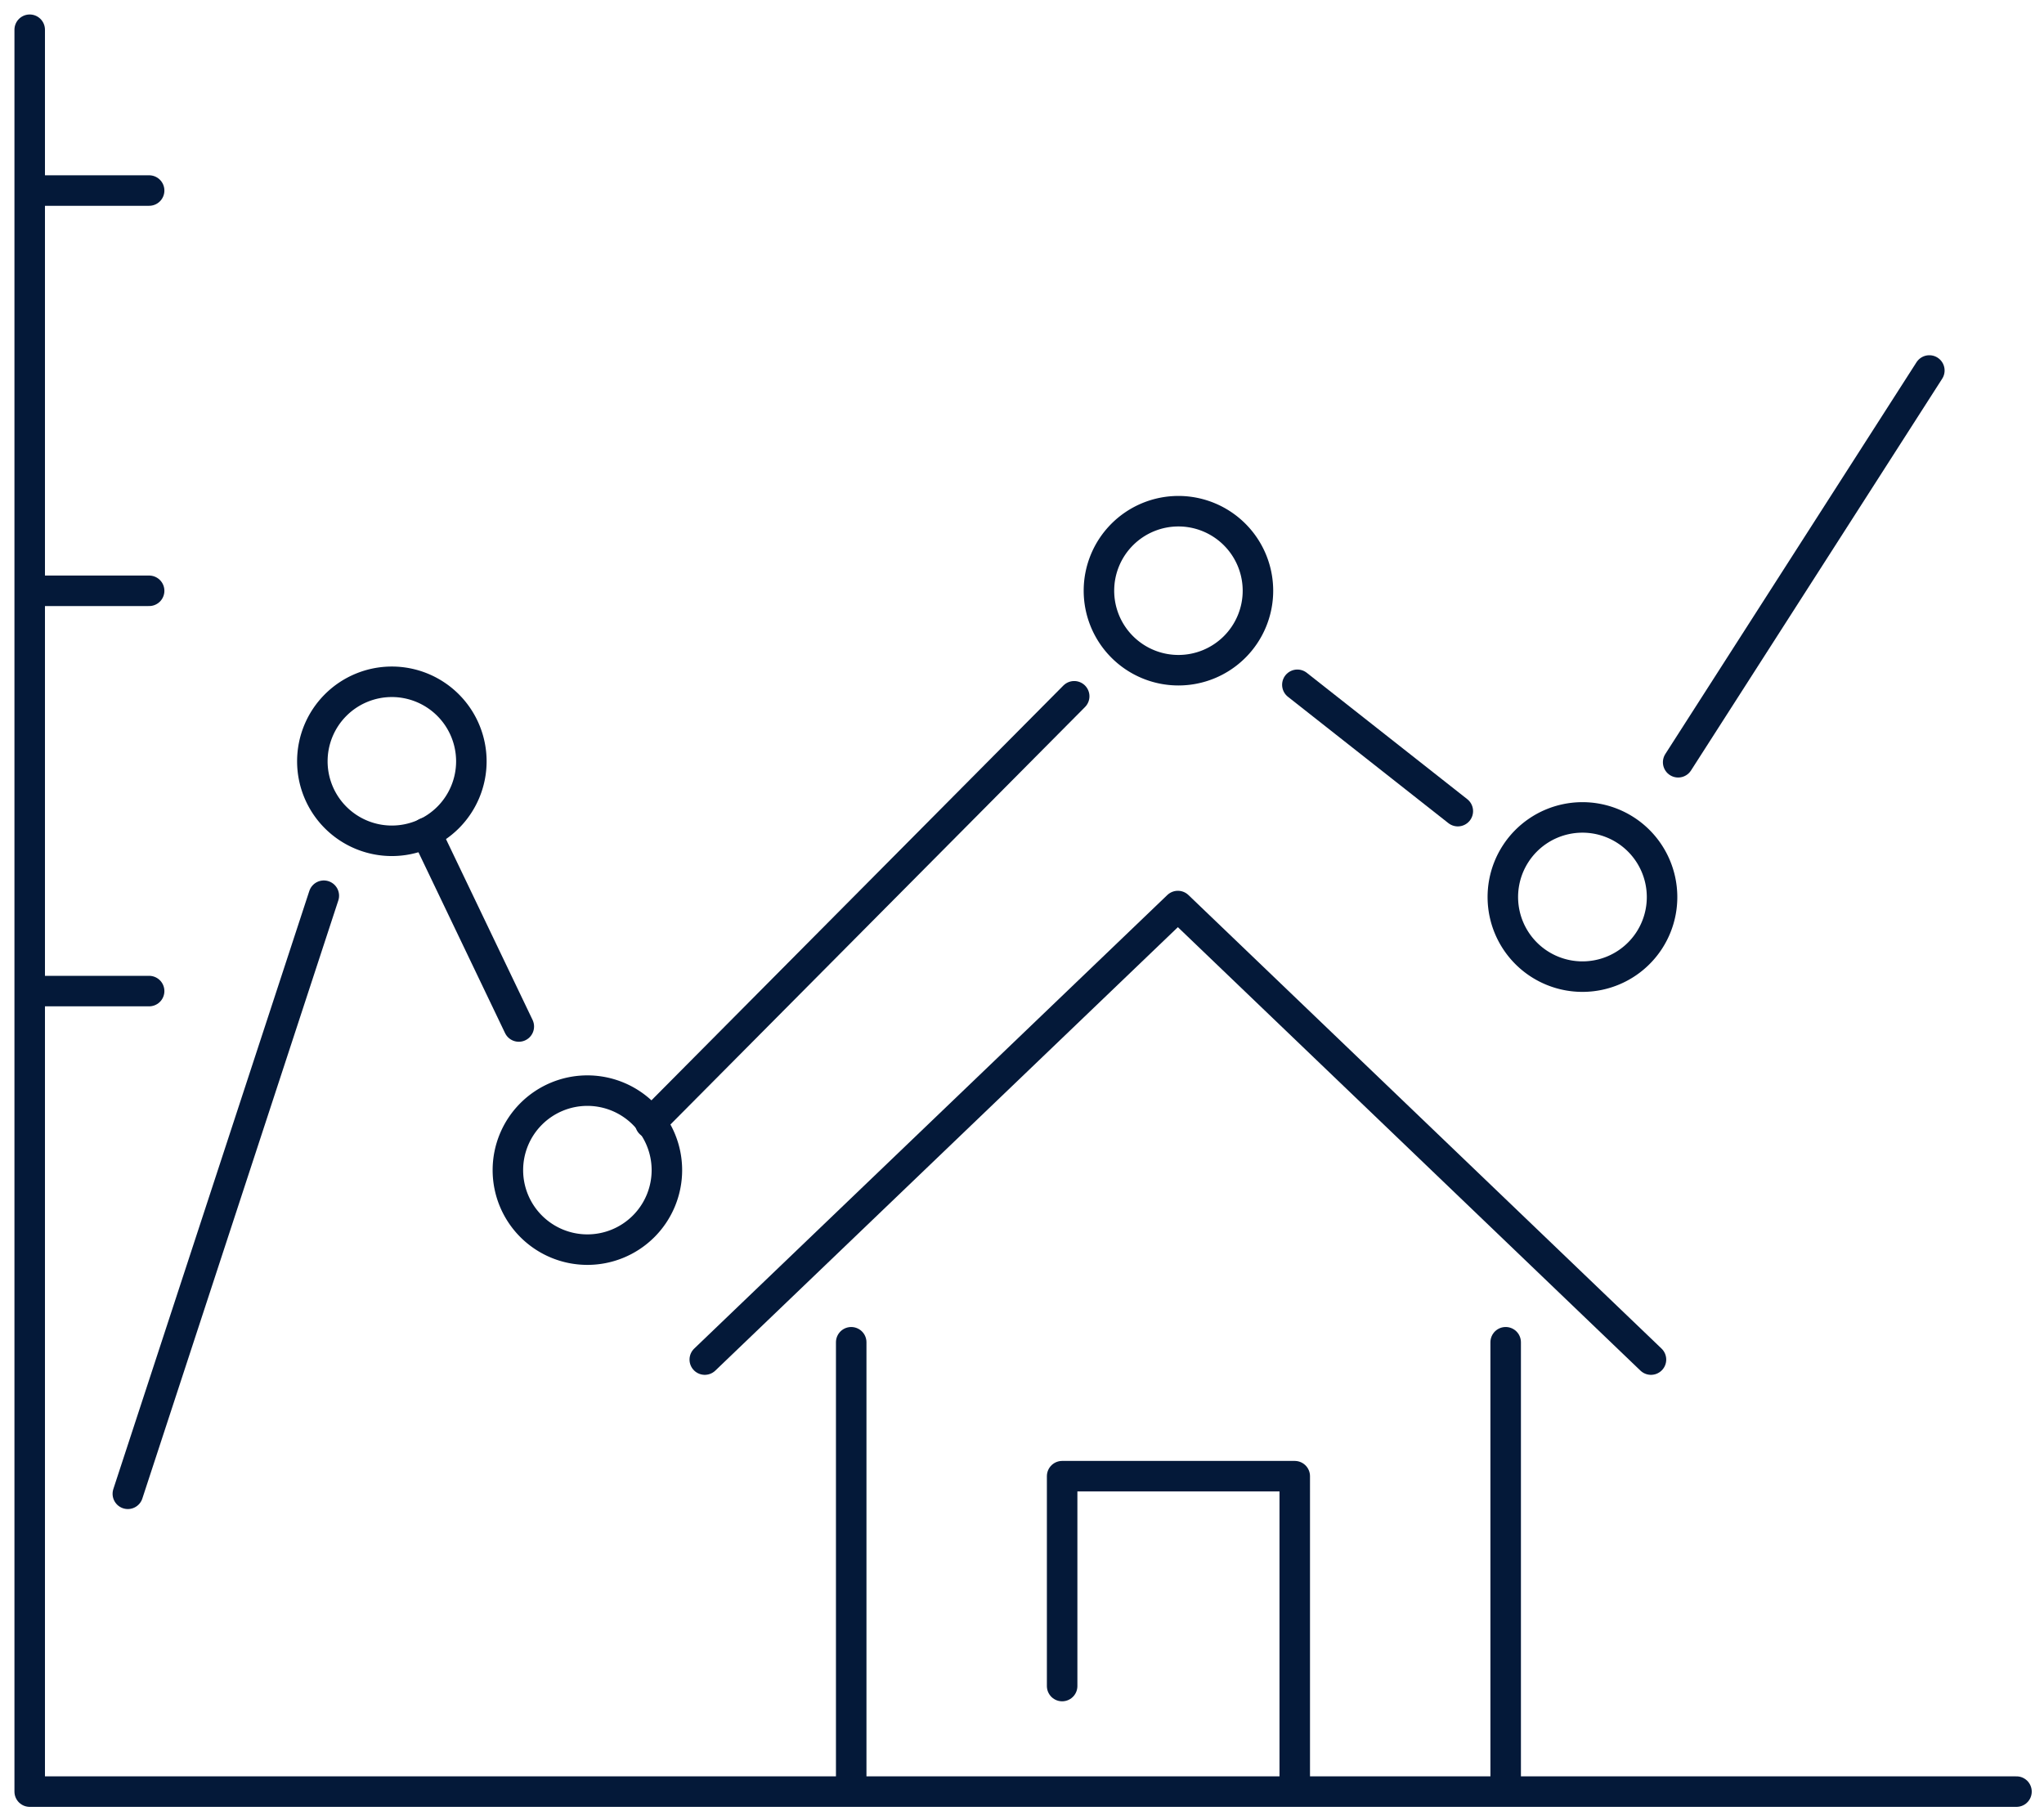
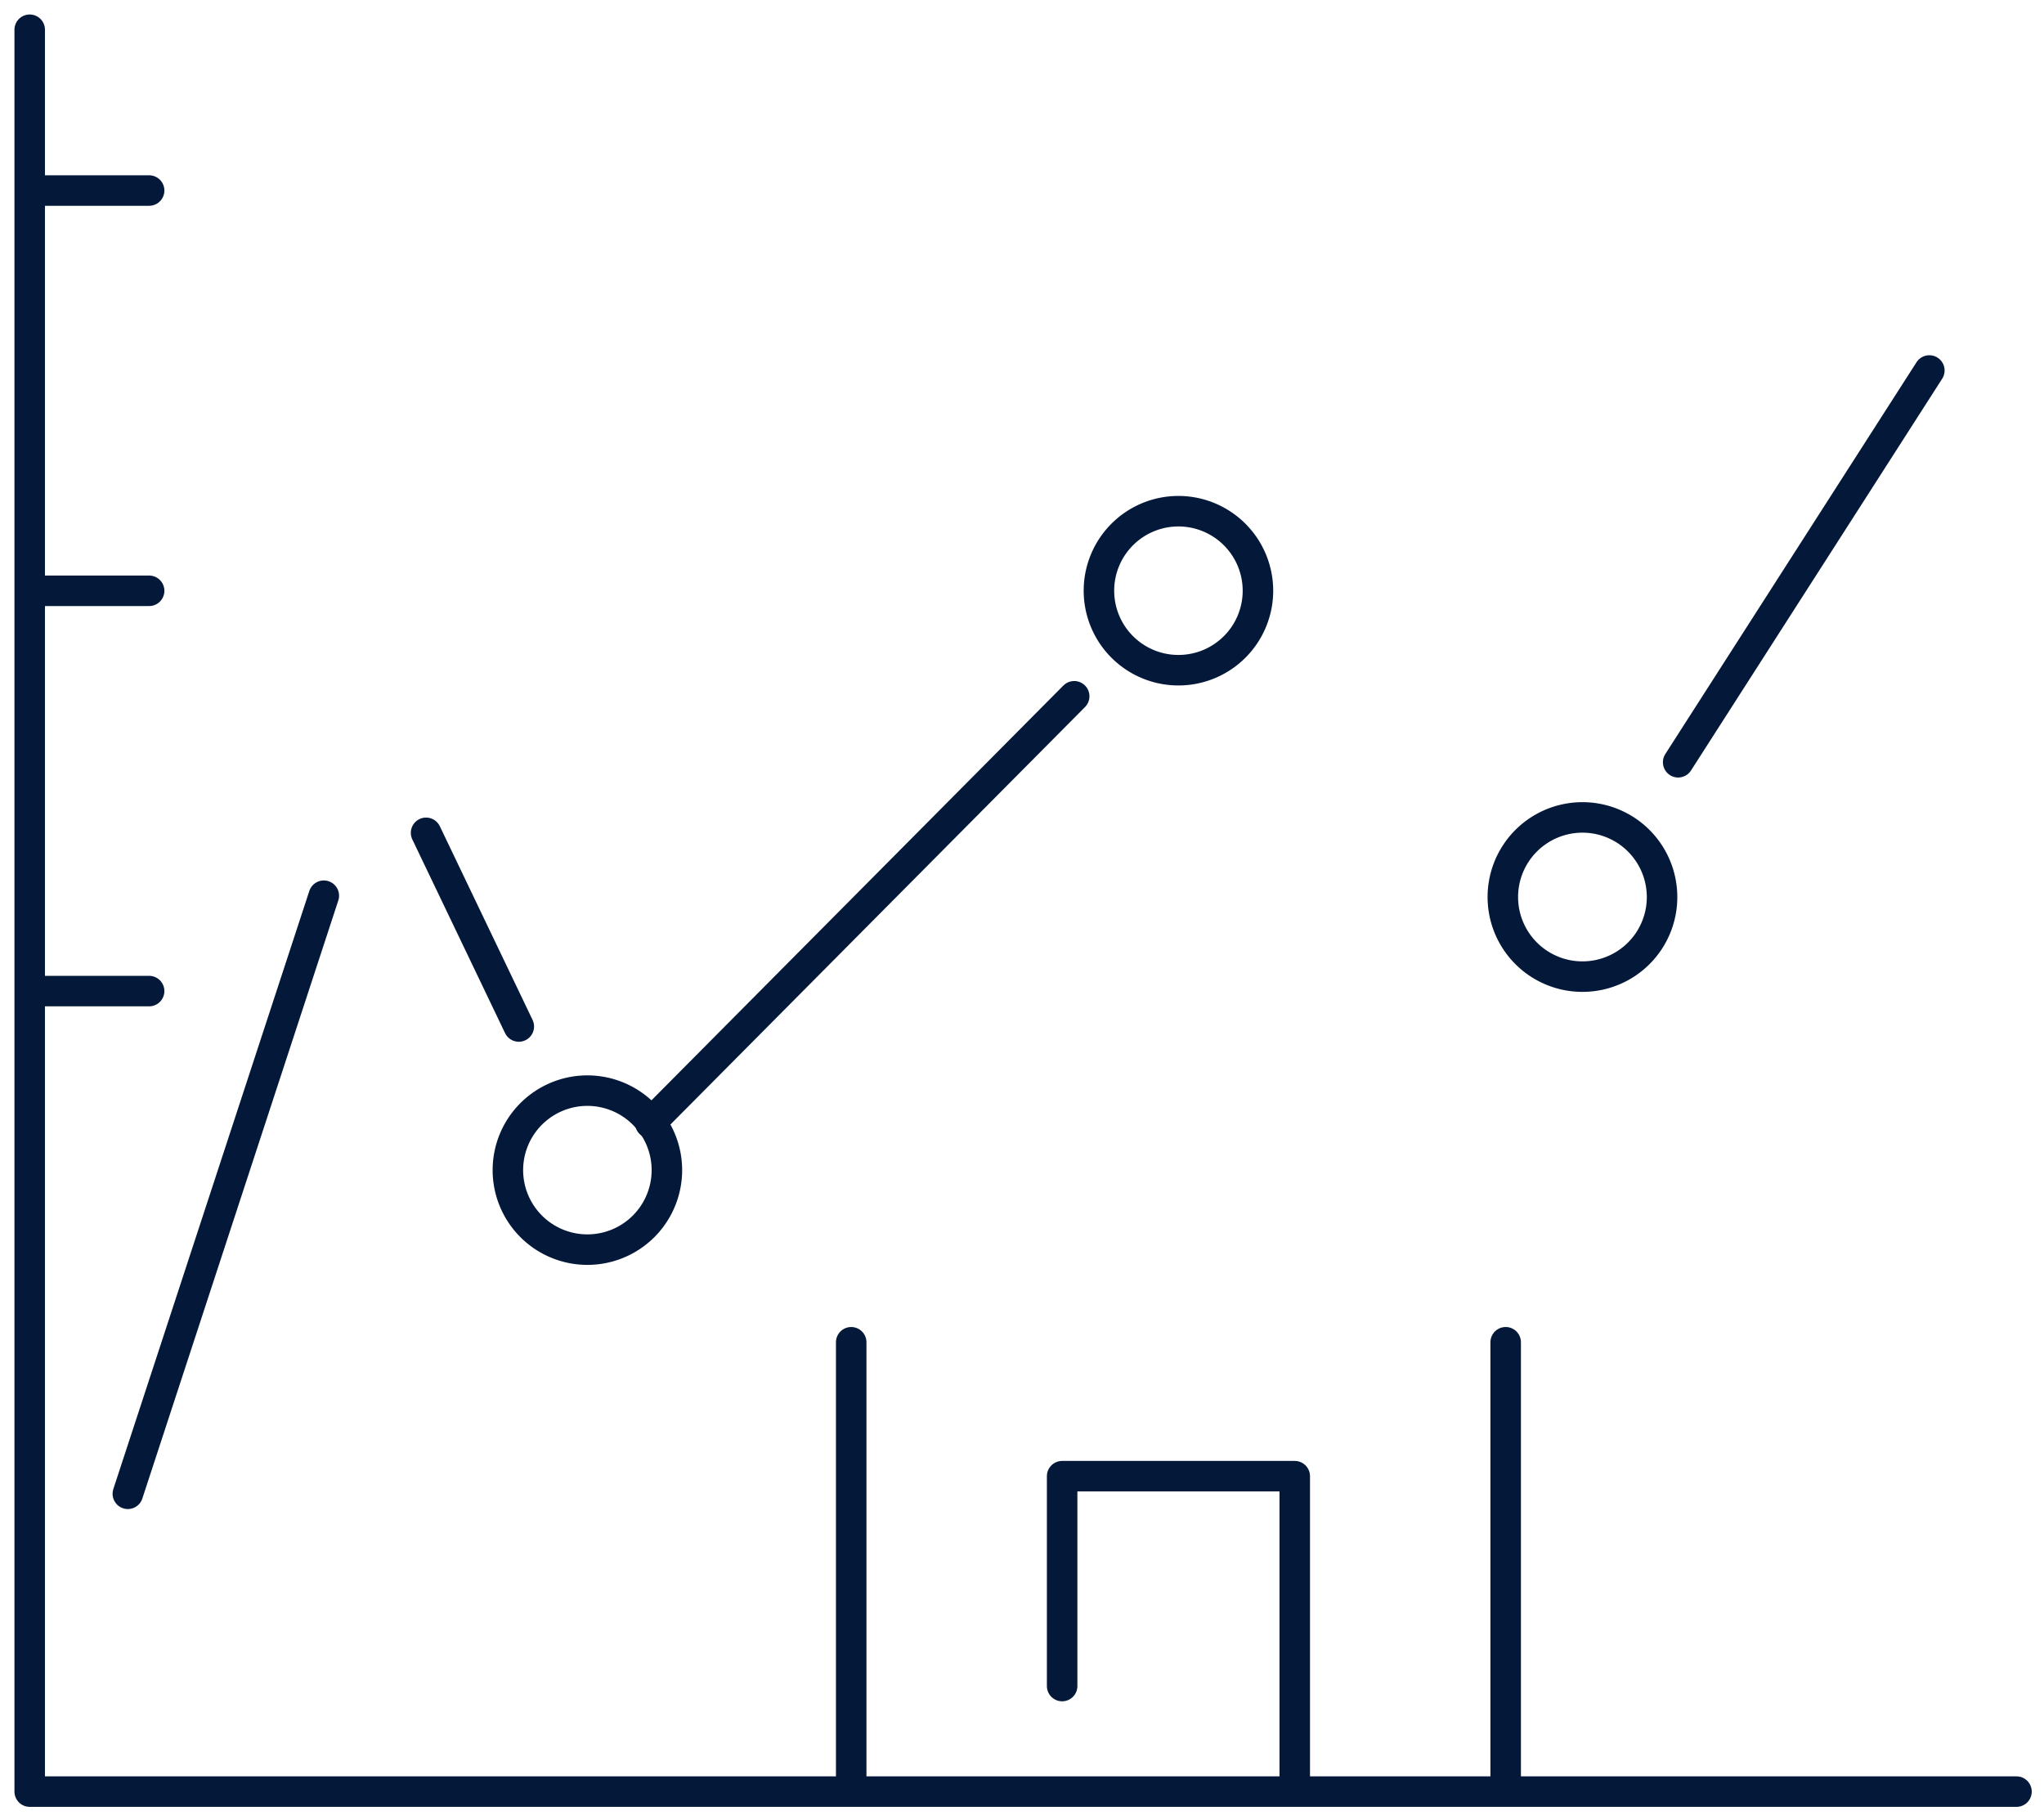
<svg xmlns="http://www.w3.org/2000/svg" id="グループ_21996" data-name="グループ 21996" width="201" height="179" viewBox="0 0 201 179">
  <defs>
    <clipPath id="clip-path">
      <rect id="長方形_9079" data-name="長方形 9079" width="201" height="179" fill="none" stroke="#041939" stroke-width="3" />
    </clipPath>
  </defs>
  <g id="グループ_21991" data-name="グループ 21991">
    <g id="グループ_21990" data-name="グループ 21990" clip-path="url(#clip-path)">
      <path id="パス_113175" data-name="パス 113175" d="M3.5,3.5V176.754H198.873" transform="translate(-0.579 -0.576)" fill="none" stroke="#041939" stroke-linecap="round" stroke-linejoin="round" stroke-width="3" />
      <line id="線_2281" data-name="線 2281" x2="10.948" transform="translate(3.717 18.737)" fill="none" stroke="#041939" stroke-linecap="round" stroke-linejoin="round" stroke-width="3" />
      <line id="線_2282" data-name="線 2282" x2="10.948" transform="translate(3.717 58.097)" fill="none" stroke="#041939" stroke-linecap="round" stroke-linejoin="round" stroke-width="3" />
      <line id="線_2283" data-name="線 2283" x2="10.948" transform="translate(3.717 97.458)" fill="none" stroke="#041939" stroke-linecap="round" stroke-linejoin="round" stroke-width="3" />
    </g>
  </g>
  <line id="線_2284" data-name="線 2284" x1="19.272" y2="58.813" transform="translate(12.571 88.08)" fill="none" stroke="#041939" stroke-linecap="round" stroke-linejoin="round" stroke-width="3" />
  <line id="線_2285" data-name="線 2285" x1="9.12" y1="19.045" transform="translate(41.898 81.896)" fill="none" stroke="#041939" stroke-linecap="round" stroke-linejoin="round" stroke-width="3" />
  <line id="線_2286" data-name="線 2286" y1="38.525" x2="24.701" transform="translate(165.024 36.432)" fill="none" stroke="#041939" stroke-linecap="round" stroke-linejoin="round" stroke-width="3" />
-   <line id="線_2287" data-name="線 2287" x2="15.779" y2="12.425" transform="translate(127.578 67.339)" fill="none" stroke="#041939" stroke-linecap="round" stroke-linejoin="round" stroke-width="3" />
  <line id="線_2288" data-name="線 2288" y1="41.975" x2="41.686" transform="translate(63.947 68.469)" fill="none" stroke="#041939" stroke-linecap="round" stroke-linejoin="round" stroke-width="3" />
  <g id="グループ_21993" data-name="グループ 21993">
    <g id="グループ_21992" data-name="グループ 21992" clip-path="url(#clip-path)">
      <line id="線_2289" data-name="線 2289" y1="43.351" transform="translate(83.705 131.992)" fill="none" stroke="#041939" stroke-linecap="round" stroke-linejoin="round" stroke-width="3" />
      <line id="線_2290" data-name="線 2290" y2="43.351" transform="translate(148.063 131.991)" fill="none" stroke="#041939" stroke-linecap="round" stroke-linejoin="round" stroke-width="3" />
    </g>
  </g>
-   <path id="パス_113176" data-name="パス 113176" d="M176.4,151.336l-46.523-44.6-46.523,44.6" transform="translate(-14.049 -17.641)" fill="none" stroke="#041939" stroke-linecap="round" stroke-linejoin="round" stroke-width="3" />
  <g id="グループ_21995" data-name="グループ 21995">
    <g id="グループ_21994" data-name="グループ 21994" clip-path="url(#clip-path)">
      <path id="パス_113177" data-name="パス 113177" d="M125.164,194.369V173.732h22.874V204.38" transform="translate(-20.717 -28.571)" fill="none" stroke="#041939" stroke-linecap="round" stroke-linejoin="round" stroke-width="3" />
      <path id="パス_113178" data-name="パス 113178" d="M145.137,67.991a7.818,7.818,0,1,1-7.818-7.828A7.824,7.824,0,0,1,145.137,67.991Z" transform="translate(-21.435 -9.894)" fill="none" stroke="#041939" stroke-linecap="round" stroke-linejoin="round" stroke-width="3" />
      <path id="パス_113179" data-name="パス 113179" d="M186.543,111.689a7.828,7.828,0,1,1,6.047-9.268A7.819,7.819,0,0,1,186.543,111.689Z" transform="translate(-29.317 -15.82)" fill="none" stroke="#041939" stroke-linecap="round" stroke-linejoin="round" stroke-width="3" />
-       <path id="パス_113180" data-name="パス 113180" d="M52.445,88.068a7.818,7.818,0,1,1-7.819-7.828A7.824,7.824,0,0,1,52.445,88.068Z" transform="translate(-6.093 -13.196)" fill="none" stroke="#041939" stroke-linecap="round" stroke-linejoin="round" stroke-width="3" />
      <path id="パス_113181" data-name="パス 113181" d="M75.486,136.184a7.818,7.818,0,1,1-7.818-7.828A7.824,7.824,0,0,1,75.486,136.184Z" transform="translate(-9.906 -21.109)" fill="none" stroke="#041939" stroke-linecap="round" stroke-linejoin="round" stroke-width="3" />
    </g>
  </g>
</svg>